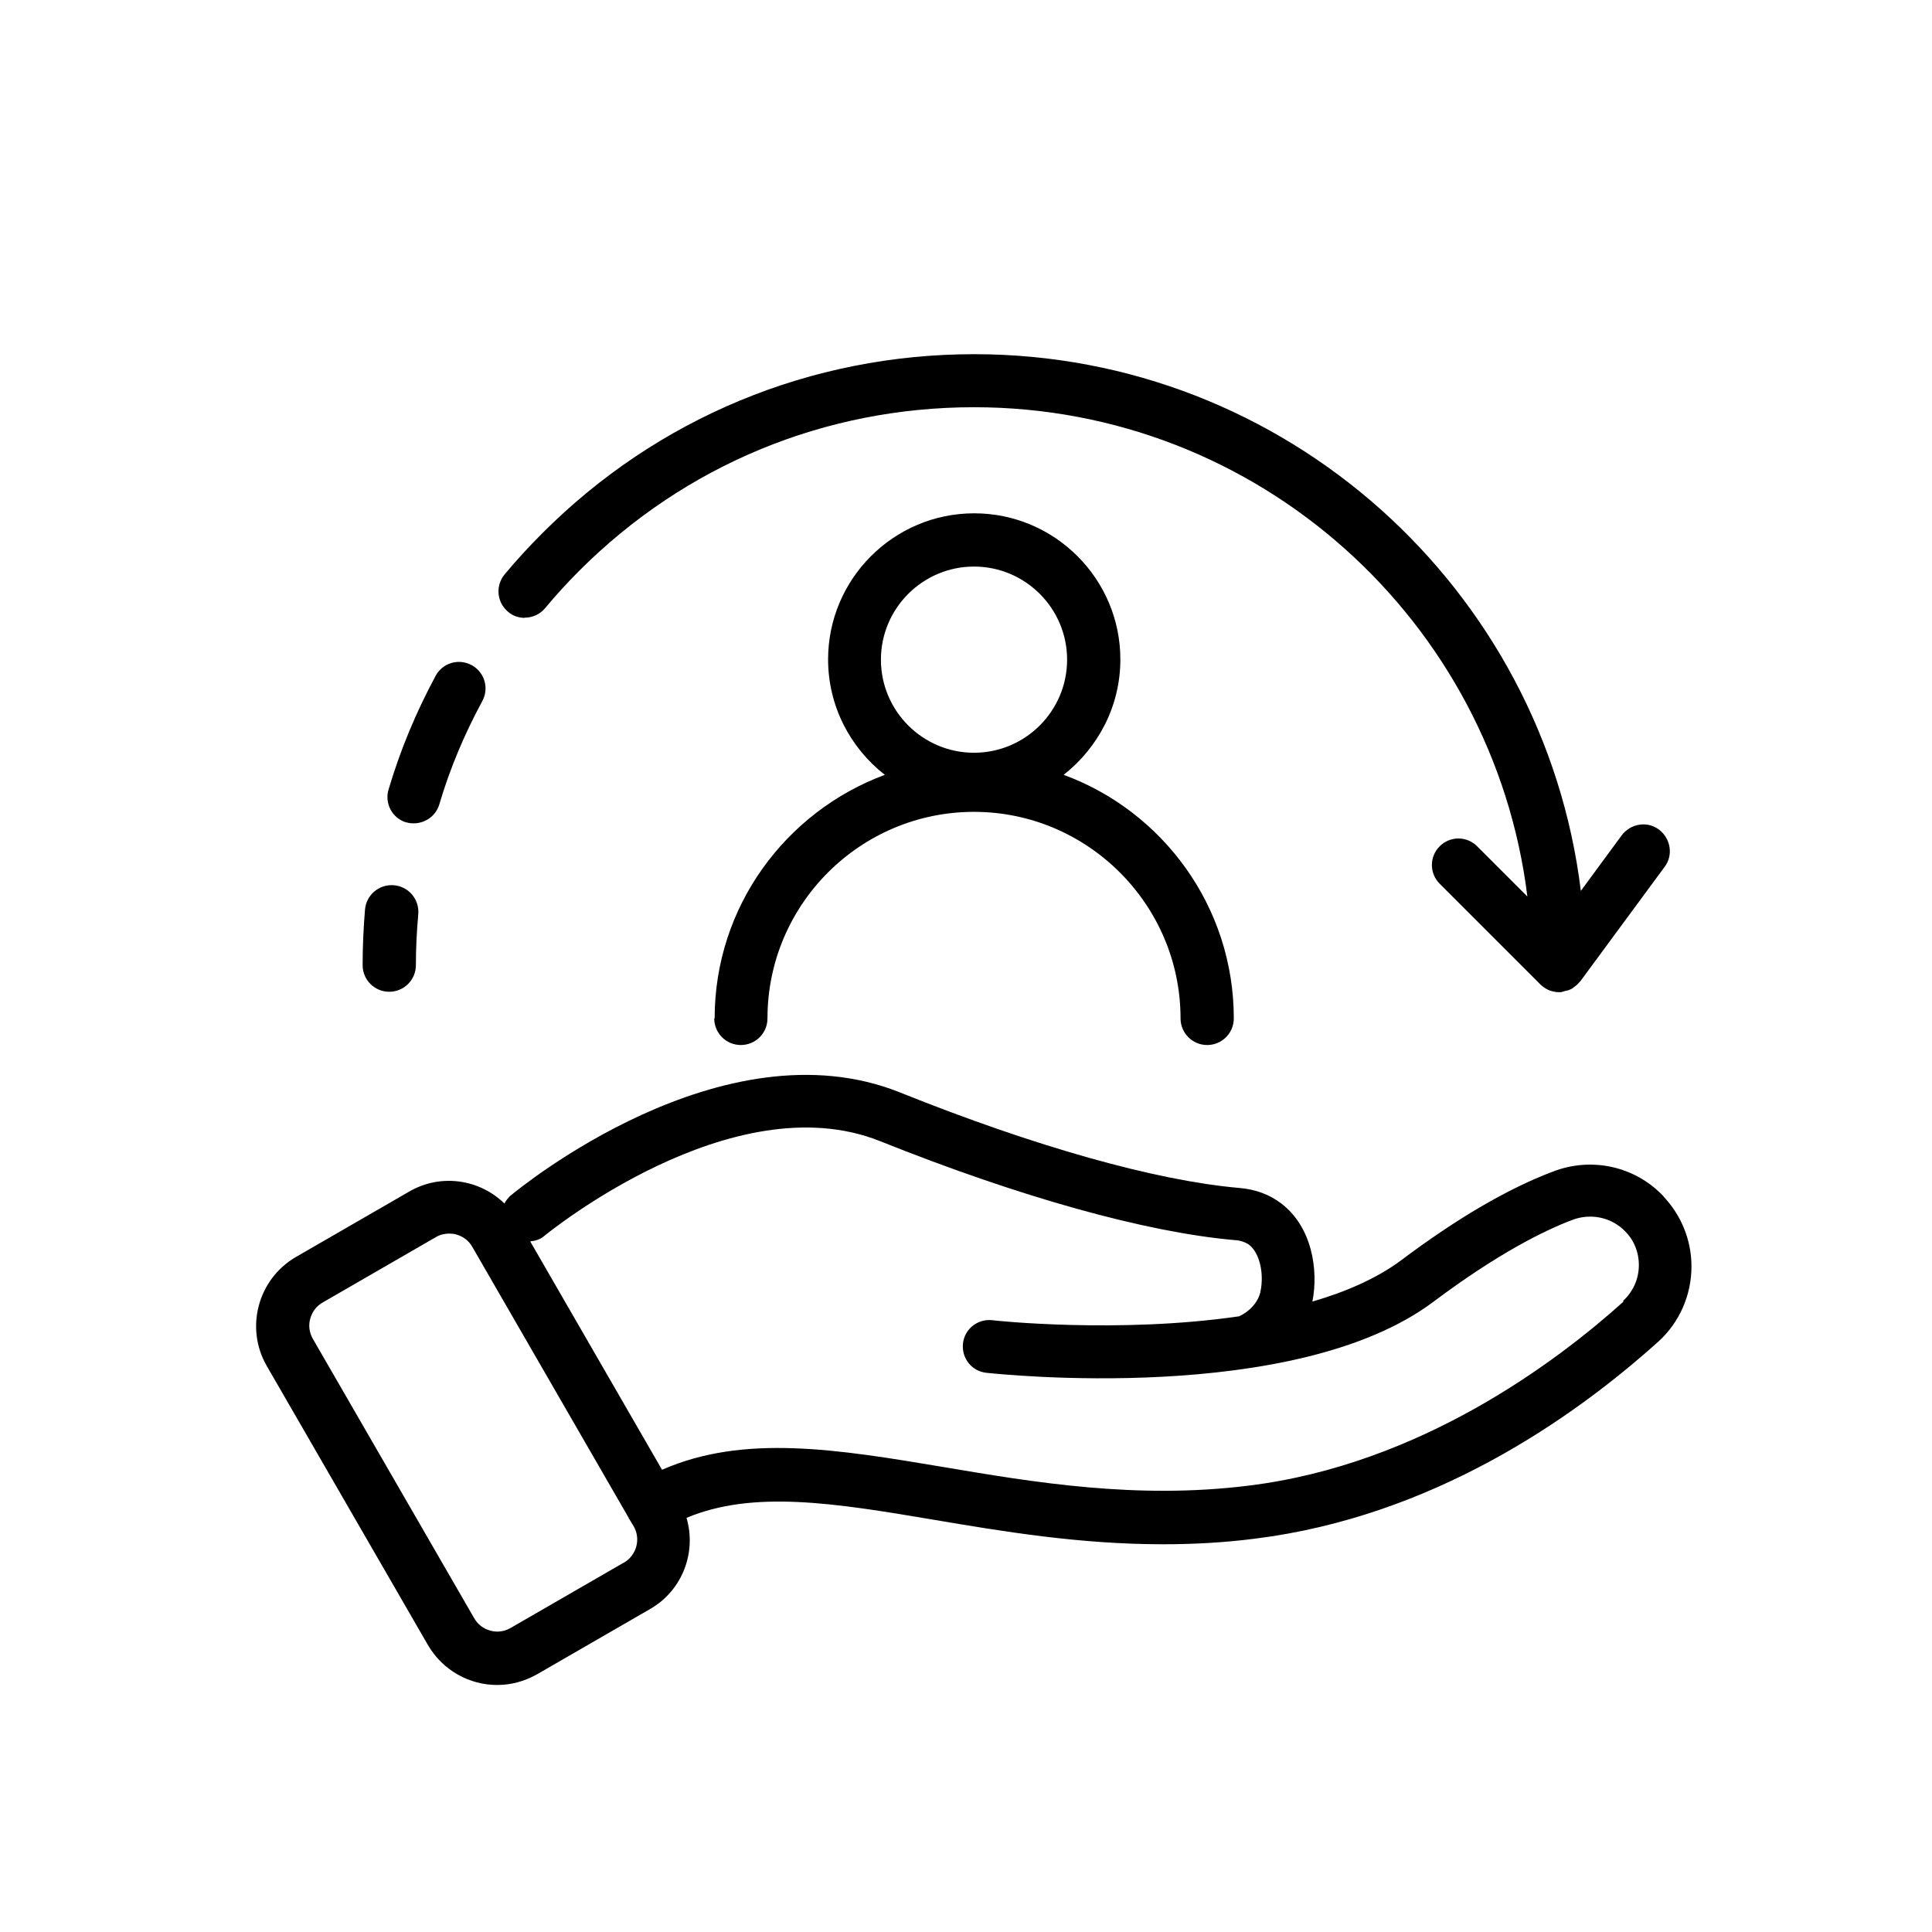
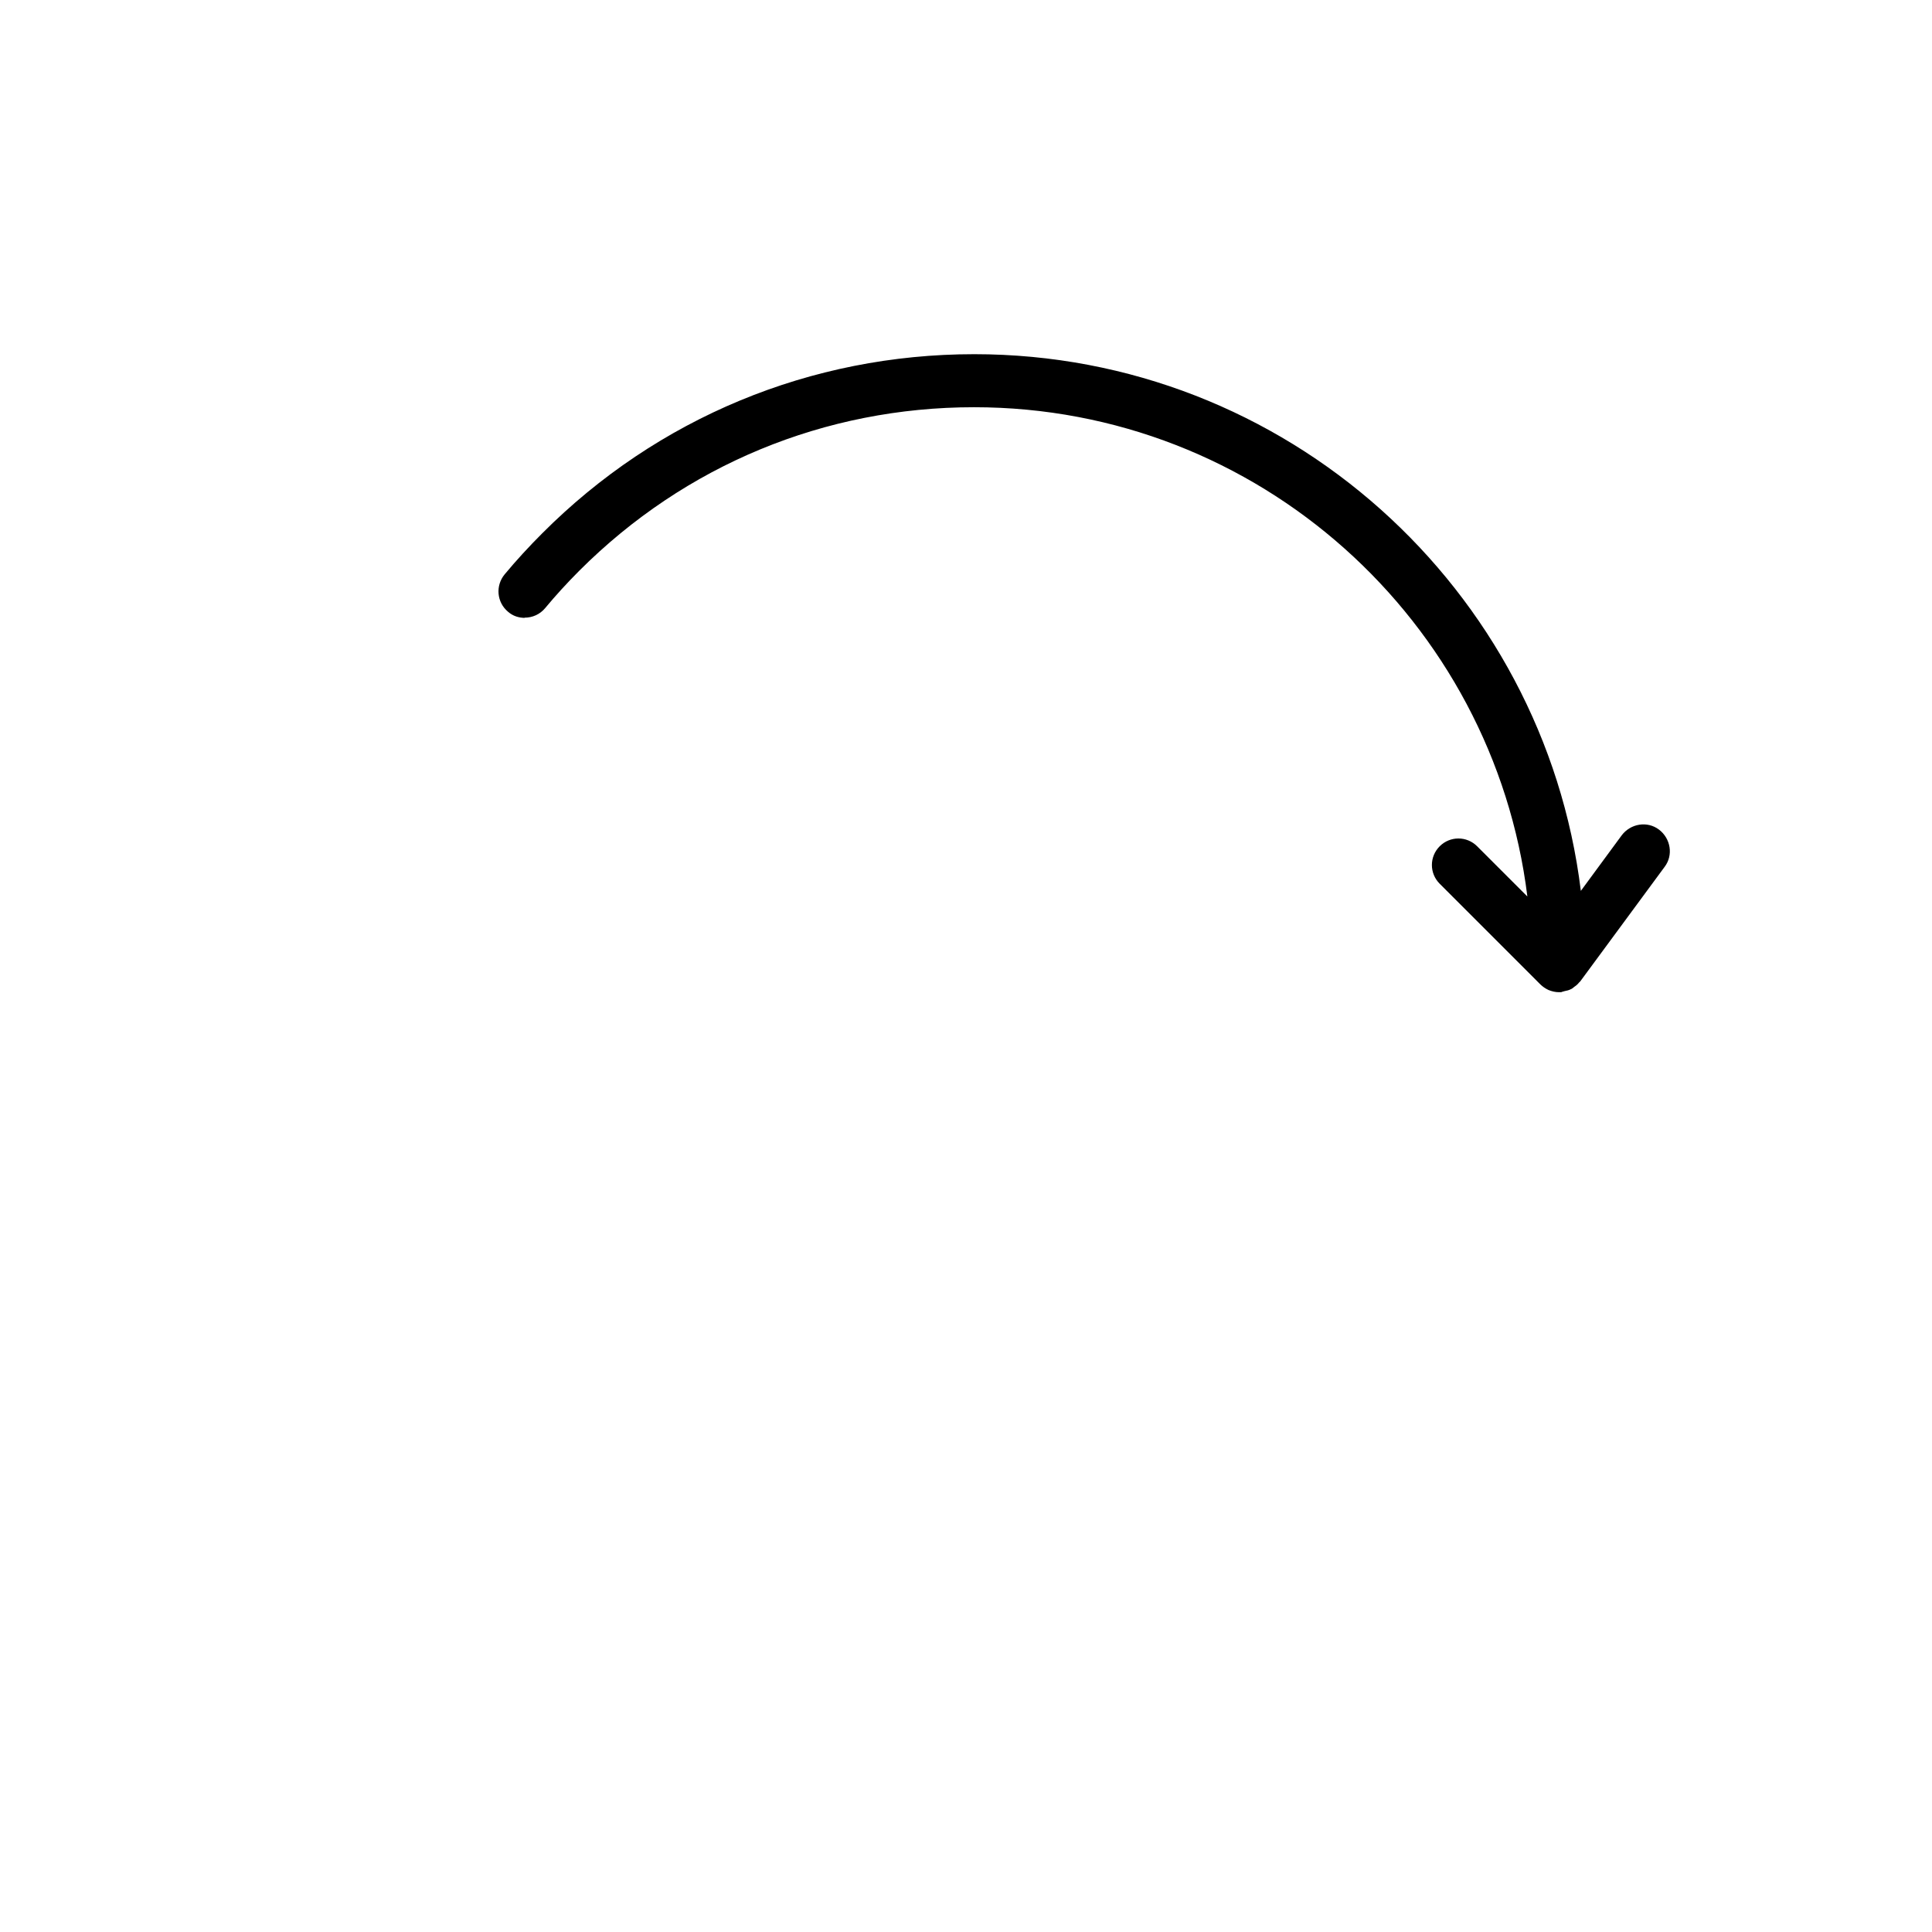
<svg xmlns="http://www.w3.org/2000/svg" id="Ebene_1" data-name="Ebene 1" viewBox="0 0 89.24 89.24">
-   <path d="M76.85,55.27c-1.31-1.4-3.33-1.85-5.13-1.15-2.09.79-4.44,2.17-7.01,4.1-1.12.83-2.54,1.45-4.09,1.9.29-1.47-.02-3.46-1.45-4.54-.54-.41-1.19-.65-1.95-.71-3.84-.34-9.4-1.9-15.65-4.41-8.19-3.28-17.58,4.43-17.98,4.76-.12.11-.22.23-.29.37-1.15-1.12-2.94-1.4-4.4-.55l-5.23,3.02c-1.76,1.02-2.36,3.28-1.35,5.03l7.45,12.9c.69,1.18,1.93,1.84,3.19,1.84.63,0,1.25-.16,1.84-.49l5.23-3.02c1.5-.86,2.15-2.63,1.68-4.21,3.08-1.29,6.82-.69,11.43.09,3.2.54,6.73,1.13,10.57,1.13,1.37,0,2.8-.07,4.27-.26,8.15-1.02,14.62-5.5,18.63-9.11.97-.88,1.52-2.15,1.52-3.46,0-1.22-.47-2.36-1.29-3.23h0ZM28.81,72.18l-5.23,3.02c-.28.16-.61.21-.93.12-.32-.09-.58-.28-.75-.58l-7.45-12.9c-.16-.28-.21-.61-.12-.93.09-.32.28-.58.58-.75l5.23-3.02c.18-.11.41-.16.61-.16.11,0,.21.01.32.04.32.09.58.28.75.58l7.22,12.51s0,.02.01.04l.02.02.2.33c.34.59.13,1.34-.45,1.68h0ZM74.97,60.14c-3.06,2.75-9.35,7.5-17.28,8.48-5.18.65-9.93-.15-14.13-.86-4.9-.82-9.2-1.53-12.98.13l-6.09-10.55c.23-.02.47-.09.66-.26.09-.07,8.67-7.1,15.5-4.37,6.47,2.59,12.28,4.21,16.37,4.57.11,0,.43.04.68.22.48.37.7,1.33.52,2.16,0,.01,0,.04-.01.05-.12.47-.49.86-.97,1.09-5.54.81-11.32.2-11.41.18-.69-.07-1.28.42-1.35,1.08-.07.68.41,1.28,1.08,1.35.58.06,14.24,1.52,20.65-3.28,2.97-2.23,5.12-3.29,6.41-3.78.87-.33,1.84-.12,2.47.55.41.42.61.97.61,1.53,0,.64-.26,1.22-.72,1.65v.04Z" />
-   <path d="M32.99,47.04c0,.68.55,1.23,1.23,1.23s1.23-.55,1.23-1.23c0-5.27,4.29-9.54,9.54-9.54s9.54,4.29,9.54,9.54c0,.68.55,1.23,1.23,1.23s1.23-.55,1.23-1.23c0-5.16-3.28-9.57-7.86-11.25,1.58-1.24,2.62-3.16,2.62-5.33,0-3.72-3.03-6.75-6.75-6.75s-6.75,3.03-6.75,6.75c0,2.16,1.03,4.09,2.62,5.33-4.58,1.7-7.86,6.09-7.86,11.25h0ZM44.99,26.17c2.37,0,4.3,1.93,4.3,4.3s-1.93,4.3-4.3,4.3-4.3-1.93-4.3-4.3,1.93-4.3,4.3-4.3Z" />
-   <path d="M17.98,45.81c.68,0,1.23-.55,1.23-1.23,0-.79.04-1.57.11-2.35.06-.68-.44-1.28-1.12-1.34s-1.28.44-1.34,1.12c-.07.85-.11,1.71-.11,2.57,0,.68.55,1.23,1.23,1.23Z" />
-   <path d="M18.76,37.98c.12.04.23.05.35.05.53,0,1.02-.34,1.18-.87.49-1.66,1.17-3.27,1.99-4.78.32-.6.1-1.34-.5-1.66-.6-.32-1.34-.1-1.66.5-.9,1.67-1.63,3.42-2.17,5.24-.2.65.17,1.34.82,1.53v-.02Z" />
  <path d="M24.24,28.53c.35,0,.7-.15.94-.44.49-.59,1.03-1.18,1.58-1.73,4.88-4.88,11.34-7.55,18.23-7.55,13.14,0,23.99,9.88,25.56,22.6l-2.32-2.32c-.48-.48-1.25-.48-1.73,0s-.48,1.25,0,1.73l4.64,4.64c.11.11.24.2.39.27.15.06.31.1.48.1h.1s.1-.04.16-.05c.1-.02.2-.04.29-.09.06-.02.11-.07.16-.11.09-.06.16-.12.22-.2.02-.02.05-.04.06-.06l3.89-5.28c.41-.54.28-1.31-.26-1.72-.54-.41-1.31-.28-1.72.26l-1.89,2.57c-1.71-13.95-13.62-24.79-28.02-24.79-7.54,0-14.64,2.94-19.96,8.28-.6.6-1.19,1.24-1.73,1.89-.43.52-.37,1.29.16,1.73.23.2.5.28.79.28h-.04Z" />
</svg>